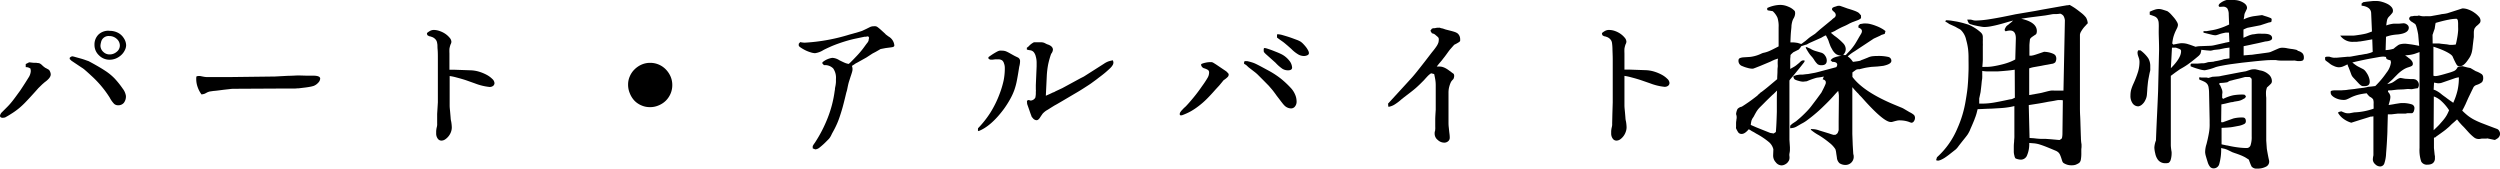
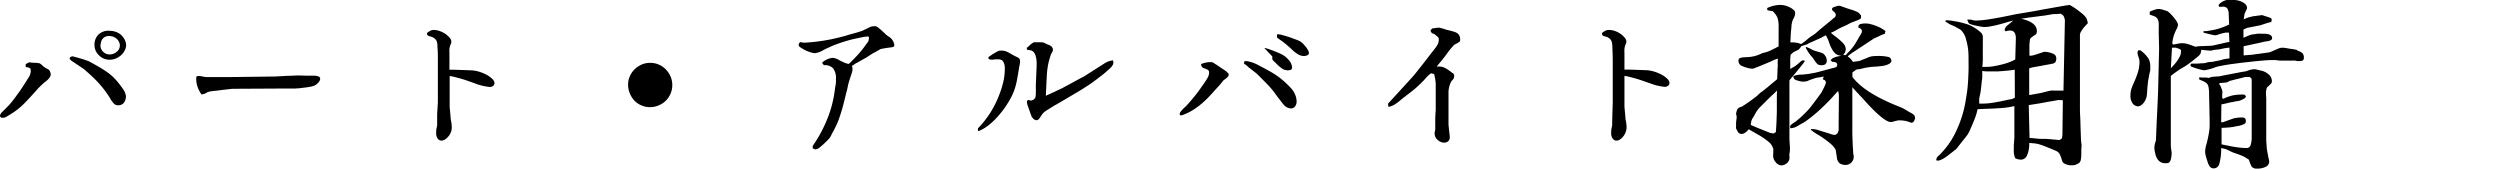
<svg xmlns="http://www.w3.org/2000/svg" viewBox="0 0 561.7 37.97">
  <g id="レイヤー_2" data-name="レイヤー 2">
    <g id="レイヤー_1-2" data-name="レイヤー 1">
      <path d="M10.82,15.58a.81.81,0,0,1,.4.46,1.61,1.61,0,0,1,.18.68c0,.53-.46,1.11-1.37,1.76l-.53.46-.41.4-.47.46L8,20.5c-.82.91-1.51,1.67-2.09,2.27a18.08,18.08,0,0,1-1.6,1.52,15.9,15.9,0,0,1-1.5,1.1c-.5.32-1,.64-1.67,1a3.25,3.25,0,0,1-.57.08C.18,26.44,0,26.28,0,26a1.51,1.51,0,0,1,.35-.7c.53-.53,1-1,1.3-1.3a13,13,0,0,0,.9-1c.27-.32.54-.68.84-1.08l1.14-1.56C5.44,19,6.06,18,6.4,17.45a3,3,0,0,0,.51-1.39c0-.06,0-.14,0-.24l-.07-.42a2.9,2.9,0,0,0-.55-.26,1.94,1.94,0,0,0-.51-.05v-.7l.44-.22A1.9,1.9,0,0,1,6.6,14c.44.06.78.09,1,.11l.53,0a1.16,1.16,0,0,1,.24.05l.16,0a1.45,1.45,0,0,1,.44.11,2.78,2.78,0,0,1,.44.33,4.2,4.2,0,0,0,.55.48c.19.15.28.21.28.18ZM15.66,13a1,1,0,0,1,.58-.35,4.72,4.72,0,0,1,.63.15l1.19.33c.43.12.82.24,1.19.38l.68.24c1.59.85,2.82,1.57,3.7,2.15a12.21,12.21,0,0,1,2.07,1.68,19.25,19.25,0,0,1,1.87,2.33,3.53,3.53,0,0,1,.72,1.63,2.36,2.36,0,0,1-.46,1.56,1.6,1.6,0,0,1-1.3.55,1.28,1.28,0,0,1-.88-.31,5.87,5.87,0,0,1-1-1.41A23.46,23.46,0,0,0,20.5,17c-.47-.44-.91-.84-1.32-1.19a5.47,5.47,0,0,0-.88-.66l-2.24-1.5-.4-.39Zm8.87-6.07a4.08,4.08,0,0,1,2.06.48A3.33,3.33,0,0,1,27.83,8.6a3,3,0,0,1,.51,1.56A2.62,2.62,0,0,1,28,11.37a3.51,3.51,0,0,1-.83,1.06,4.09,4.09,0,0,1-1.18.73,3.73,3.73,0,0,1-1.36.26,3.3,3.3,0,0,1-2.4-1,3.15,3.15,0,0,1-1-2.31,3.14,3.14,0,0,1,.88-2.33A3.21,3.21,0,0,1,24.53,6.91ZM22.7,9.5a3.65,3.65,0,0,0-.13.75,1.89,1.89,0,0,0,.62,1.39,2,2,0,0,0,1.45.59,2.4,2.4,0,0,0,1.58-.59,1.79,1.79,0,0,0,.71-1.39,2,2,0,0,0-.71-1.52,2.41,2.41,0,0,0-1.67-.63A1.72,1.72,0,0,0,22.7,9.5Z" />
      <path d="M44.62,17.07l.3,0,.8.16a5.09,5.09,0,0,0,.85.09c.49,0,1,0,1.57,0H51.3l10.48-.13,3-.16c.87,0,1.63-.07,2.29-.08L68.86,17l1.45,0c1.09,0,1.63.22,1.63.66a1.42,1.42,0,0,1-.44.92,2.7,2.7,0,0,1-1,.71,5.72,5.72,0,0,1-.79.2c-.38.07-.8.14-1.25.19l-1.32.16c-.43,0-.75.06-1,.06l-2.51,0-1.63,0-9.32.05c-.27,0-.61,0-1,.06l-1.43.16c-1.29.17-2,.26-2.24.26l-.88.13a2.72,2.72,0,0,0-.71.27,3.88,3.88,0,0,1-.52.26,4.49,4.49,0,0,1-.62.13,6.09,6.09,0,0,1-.86-1.62,5.38,5.38,0,0,1-.33-1.81v-.31a1.55,1.55,0,0,1,.09-.35Z" />
      <path d="M95.92,7.44a3.73,3.73,0,0,1,.81-.55,1.85,1.85,0,0,1,.82-.16A4.05,4.05,0,0,1,98.86,7a5.26,5.26,0,0,1,1.25.64,4.84,4.84,0,0,1,.93.86,1.46,1.46,0,0,1,.38.9,1.31,1.31,0,0,1-.18.57,5.21,5.21,0,0,0-.26,1,10,10,0,0,0,0,1v3.7h1.18l3.7.13a7.5,7.5,0,0,1,1.85.33,9.41,9.41,0,0,1,1.67.7,5.31,5.31,0,0,1,1.23.91,1.38,1.38,0,0,1,.49.92.8.8,0,0,1-.31.64,1.26,1.26,0,0,1-.79.24,12.58,12.58,0,0,1-3.26-.79l-2-.71c-.51-.17-1-.31-1.34-.41l-1.08-.29a12.07,12.07,0,0,0-1.29-.26v5.19c0,.44,0,.91,0,1.43s.07,1,.11,1.47.08.9.11,1.3a3.91,3.91,0,0,0,.13.86,9.34,9.34,0,0,1,.13,1.27,3,3,0,0,1-.19,1.06A3.45,3.45,0,0,1,100,31.33a1.52,1.52,0,0,1-.81.26,1,1,0,0,1-.85-.46A1.91,1.91,0,0,1,98,30c0-.08,0-.25,0-.5a5.31,5.31,0,0,1,.11-.82,3.17,3.17,0,0,0,.11-.57,2.83,2.83,0,0,0,0-.35l0-2.16L98.38,23V13.46c0-1,0-1.82-.06-2.39s0-1-.09-1.3a1.71,1.71,0,0,0-.18-.64,1.88,1.88,0,0,0-.33-.42,2.61,2.61,0,0,0-.44-.31,5.72,5.72,0,0,0-.61-.22.89.89,0,0,1-.4-.13L96,7.88Z" />
      <path d="M146.12,14.12a4.85,4.85,0,0,1,3.48,1.48,5.41,5.41,0,0,1,1.06,1.58,4.78,4.78,0,0,1,.39,1.92,4.85,4.85,0,0,1-.39,1.95,5.11,5.11,0,0,1-1.06,1.57A5,5,0,0,1,148,23.67a4.74,4.74,0,0,1-2,.4,4.61,4.61,0,0,1-1.91-.4,4.68,4.68,0,0,1-1.57-1.08,5.17,5.17,0,0,1-1-1.6,4.9,4.9,0,0,1-.4-2,4.49,4.49,0,0,1,.4-1.87,4.74,4.74,0,0,1,1.08-1.56,5.22,5.22,0,0,1,1.58-1.06A4.77,4.77,0,0,1,146.12,14.12Z" />
      <path d="M179.78,9.46a6,6,0,0,0,1,.13,41.6,41.6,0,0,0,10.07-1.82l.84-.23L193,7.16c.34-.1.58-.18.73-.24l.9-.42.86-.43a1.92,1.92,0,0,1,.83-.17,2.43,2.43,0,0,1,.42,0,1,1,0,0,1,.4.17c.16.11.37.28.64.51l1.1,1a1,1,0,0,0,.3.28l.44.33a2.55,2.55,0,0,1,1.32,2q0,.3-.39.39a4.92,4.92,0,0,1-.57.09l-1,.13-1.14.22-.53.31c-.41.24-.74.42-1,.55a4.26,4.26,0,0,0-.5.29l-1.15.75-2.11,1.18a2.69,2.69,0,0,0-.4.22l-.74.49a2.35,2.35,0,0,1,.13.57c0,.12,0,.23,0,.35a4.27,4.27,0,0,1-.11.49c-.06.2-.14.47-.25.79s-.24.75-.41,1.27-.28,1.12-.38,1.59a6.31,6.31,0,0,1-.24.92L189.86,22c-.21.85-.4,1.61-.59,2.28s-.39,1.3-.58,1.87-.39,1.11-.61,1.61-.46,1-.73,1.5-.41.73-.53,1a4,4,0,0,1-.33.6,2.36,2.36,0,0,1-.33.42l-.44.44a15.58,15.58,0,0,1-1.58,1.43,1.72,1.72,0,0,1-.92.41h-.05l-.57-.22,0-.52.22-.38a1.25,1.25,0,0,1,.18-.24,30.31,30.31,0,0,0,3-5.79,25.63,25.63,0,0,0,1.54-6,1.72,1.72,0,0,0,.06-.42c0-.19.06-.42.11-.68a7.47,7.47,0,0,0,.11-.86c0-.22,0-.45,0-.68a3.7,3.7,0,0,0-.62-2.4,2.6,2.6,0,0,0-2.07-.73l-.35-.35V14A4.42,4.42,0,0,1,187,13a3.15,3.15,0,0,1,1.58.53c.65.32,1.08.53,1.3.61a3.57,3.57,0,0,0,.82.22l.39-.35c.44-.44.91-.92,1.41-1.45A20,20,0,0,0,193.84,11c.4-.52.72-1,1-1.34s.36-.63.33-.75l.09-.4c0-.09-.08-.2-.22-.35l-.49.09a1.62,1.62,0,0,1-.3,0l-1.9.4c-.58.12-1.21.27-1.87.46s-1.32.4-2,.64-1.31.48-1.91.75-1.12.51-1.56.74a4.63,4.63,0,0,1-1.9.71,3.8,3.8,0,0,1-1-.2,7.33,7.33,0,0,1-1.23-.49,9.39,9.39,0,0,1-1-.59c-.28-.18-.42-.35-.42-.49V9.85Z" />
      <path d="M219.74,28.82a22,22,0,0,0,2.77-3.5,23.13,23.13,0,0,0,2.07-4.2,20.81,20.81,0,0,0,.92-3.06,13.93,13.93,0,0,0,.26-2.84,2.77,2.77,0,0,0-.19-1,1.32,1.32,0,0,0-.42-.66,1.54,1.54,0,0,0-1-.22,3.35,3.35,0,0,0-.62,0l-.55.07-.33,0a.77.77,0,0,1-.57-.27v-.3c.5-.36.9-.63,1.21-.82s.56-.33.77-.44a2.23,2.23,0,0,1,.53-.2,3.67,3.67,0,0,1,.52,0,2.67,2.67,0,0,1,.91.15,9.57,9.57,0,0,1,1,.51c.41.23.75.42,1,.55l.6.29a.9.9,0,0,1,.57.79A4.84,4.84,0,0,1,229,15c-.18,1.17-.35,2.18-.51,3a14.91,14.91,0,0,1-.61,2.29,13.69,13.69,0,0,1-.93,2,22.2,22.2,0,0,1-1.38,2.17c-1.91,2.58-3.82,4.26-5.72,5l-.13-.13ZM231,22.48h.18l.35.11a.16.16,0,0,0,.09,0,1.29,1.29,0,0,0,1-.66,5.31,5.31,0,0,0,.11-.82c0-.25,0-.42,0-.5a1.55,1.55,0,0,0,0-.49c0-.26,0-.6,0-1l.18-4.22c0-.3,0-.52,0-.66V14a5,5,0,0,0-.19-1.3,2.39,2.39,0,0,0-.47-1,1.33,1.33,0,0,0-.74-.4,3.73,3.73,0,0,1-.8-.17v-.4a4.09,4.09,0,0,0,.4-.31,4,4,0,0,1,1.19-.92h1.49a2,2,0,0,1,.64.07c.13,0,.4.17.82.37.88.26,1.32.68,1.32,1.23a1.69,1.69,0,0,1-.4.93,18.58,18.58,0,0,0-.68,2.42,19.19,19.19,0,0,0-.29,2.37l-.22,4.62.88-.39.57-.27a1,1,0,0,1,.36-.13l.39-.22,1.5-.7,4.05-2.2.79-.4,4.49-2.86a4.47,4.47,0,0,1,1.1-.57,8.25,8.25,0,0,1,.92-.22,1.56,1.56,0,0,1,.13.48,1.15,1.15,0,0,1-.13.53,3,3,0,0,1-.48.64c-.24.25-.58.55-1,.92s-1,.83-1.76,1.39c-.46.38-1,.75-1.47,1.1s-1.09.73-1.72,1.14-1.36.86-2.2,1.34l-2.88,1.7-1.1.64c-.29.16-.55.3-.77.44l-.66.41c-.22.15-.5.33-.86.53a4.43,4.43,0,0,0-.92.79,2,2,0,0,1-.18.27c-.08.12-.2.29-.35.53-.26.41-.53.61-.79.61a1.13,1.13,0,0,1-.84-.48,2.6,2.6,0,0,1-.19-.22,1.1,1.1,0,0,1-.14-.27c0-.11-.1-.27-.17-.48s-.17-.48-.29-.84l-.48-1.36-.05-.7Z" />
-       <path d="M265.32,25.92c-.18,0-.26-.11-.26-.31a1,1,0,0,1,.13-.4l.22-.31a4.4,4.4,0,0,0,.33-.35,8,8,0,0,1,.64-.61c.46-.47,1.05-1.14,1.76-2s1.35-1.72,1.93-2.57a21.22,21.22,0,0,0,1.28-1.94,2.36,2.36,0,0,0,.31-1.1.69.69,0,0,0-.25-.61,3.55,3.55,0,0,0-.94-.4,1,1,0,0,1-.62-.83l.13-.14a4.9,4.9,0,0,1,.95-.28,4.45,4.45,0,0,1,.94-.11l.37,0a1.26,1.26,0,0,1,.46.2c.2.12.48.29.83.53l1.48,1,.52.35c.26.26.42.43.46.48a.48.48,0,0,1,.07.27.77.77,0,0,1-.22.5,5.39,5.39,0,0,1-.92.73q-.53.66-.69.84a6.89,6.89,0,0,1-.55.63l-.59.64c-.69.79-1.34,1.49-1.94,2.09a17.42,17.42,0,0,1-1.78,1.56A15.46,15.46,0,0,1,267.56,25a13.82,13.82,0,0,1-2,.9Zm14.21-11.58a.91.91,0,0,1,0-.3.27.27,0,0,1,.31-.31l.35,0q.62.13,1.05.27a5.77,5.77,0,0,1,.95.37c.34.16.74.37,1.21.62l1.85,1a19.06,19.06,0,0,1,2.57,1.71,20.73,20.73,0,0,1,2.14,2,5,5,0,0,1,1,1.49,4,4,0,0,1,.36,1.59,1.73,1.73,0,0,1-.36,1.14,1.12,1.12,0,0,1-.92.44,2.19,2.19,0,0,1-1.54-.75l-.22-.24-.24-.31c-.11-.13-.25-.32-.44-.57s-.45-.59-.77-1c-.18-.27-.42-.59-.73-1s-.66-.78-1-1.19l-1.26-1.28-1.27-1.27a9.41,9.41,0,0,0-.73-.62l-1.3-1-.57-.53Zm4.53-3.56a3.07,3.07,0,0,1,.69.15c.33.11.7.23,1.1.38l1.16.46q.57.24.93.42a5.29,5.29,0,0,1,1.69,1.38,2.7,2.7,0,0,1,.68,1.61c0,.41-.31.62-.92.62a2.36,2.36,0,0,1-1.28-.36,9,9,0,0,1-1.54-1.36l-1.93-1.72a4.64,4.64,0,0,1-.6-.59.57.57,0,0,1-.11-.33l0-.48Zm2.86-2.95L287,7.7a.26.26,0,0,1,.18,0,4.72,4.72,0,0,1,1,.19c.48.14,1,.29,1.54.47s1,.36,1.52.55a5.44,5.44,0,0,1,1,.46,4,4,0,0,1,.64.57c.22.23.42.47.6.7a5.48,5.48,0,0,1,.44.71,1.42,1.42,0,0,1,.17.57.52.52,0,0,1-.33.48,1.77,1.77,0,0,1-.86.18,2.58,2.58,0,0,1-1.21-.35A7.68,7.68,0,0,1,290.14,11l-.8-.71-.7-.59c-.23-.19-.49-.38-.77-.57s-.59-.42-.95-.69Z" />
+       <path d="M265.32,25.92c-.18,0-.26-.11-.26-.31a1,1,0,0,1,.13-.4l.22-.31a4.4,4.4,0,0,0,.33-.35,8,8,0,0,1,.64-.61c.46-.47,1.05-1.14,1.76-2s1.35-1.72,1.93-2.57a21.22,21.22,0,0,0,1.28-1.94,2.36,2.36,0,0,0,.31-1.1.69.69,0,0,0-.25-.61,3.55,3.55,0,0,0-.94-.4,1,1,0,0,1-.62-.83l.13-.14a4.9,4.9,0,0,1,.95-.28,4.45,4.45,0,0,1,.94-.11l.37,0a1.26,1.26,0,0,1,.46.2c.2.12.48.29.83.53l1.48,1,.52.35c.26.26.42.43.46.48a.48.48,0,0,1,.07.27.77.77,0,0,1-.22.5,5.39,5.39,0,0,1-.92.73q-.53.66-.69.84a6.89,6.89,0,0,1-.55.63l-.59.64c-.69.79-1.34,1.49-1.94,2.09a17.42,17.42,0,0,1-1.78,1.56A15.46,15.46,0,0,1,267.56,25a13.82,13.82,0,0,1-2,.9Zm14.21-11.58a.91.91,0,0,1,0-.3.27.27,0,0,1,.31-.31l.35,0q.62.13,1.05.27a5.77,5.77,0,0,1,.95.37c.34.16.74.37,1.21.62l1.85,1a19.06,19.06,0,0,1,2.57,1.71,20.73,20.73,0,0,1,2.14,2,5,5,0,0,1,1,1.49,4,4,0,0,1,.36,1.59,1.73,1.73,0,0,1-.36,1.14,1.12,1.12,0,0,1-.92.44,2.19,2.19,0,0,1-1.54-.75l-.22-.24-.24-.31c-.11-.13-.25-.32-.44-.57s-.45-.59-.77-1c-.18-.27-.42-.59-.73-1s-.66-.78-1-1.19l-1.26-1.28-1.27-1.27a9.41,9.41,0,0,0-.73-.62l-1.3-1-.57-.53Zm4.53-3.56a3.07,3.07,0,0,1,.69.15c.33.11.7.23,1.1.38l1.16.46q.57.24.93.42a5.29,5.29,0,0,1,1.69,1.38,2.7,2.7,0,0,1,.68,1.61c0,.41-.31.62-.92.62a2.36,2.36,0,0,1-1.28-.36,9,9,0,0,1-1.54-1.36a4.64,4.64,0,0,1-.6-.59.57.57,0,0,1-.11-.33l0-.48Zm2.86-2.95L287,7.7a.26.26,0,0,1,.18,0,4.72,4.72,0,0,1,1,.19c.48.14,1,.29,1.54.47s1,.36,1.52.55a5.44,5.44,0,0,1,1,.46,4,4,0,0,1,.64.57c.22.23.42.47.6.7a5.48,5.48,0,0,1,.44.71,1.42,1.42,0,0,1,.17.57.52.52,0,0,1-.33.48,1.77,1.77,0,0,1-.86.18,2.58,2.58,0,0,1-1.21-.35A7.68,7.68,0,0,1,290.14,11l-.8-.71-.7-.59c-.23-.19-.49-.38-.77-.57s-.59-.42-.95-.69Z" />
      <path d="M311.87,23.28l2.47-2.69,1.73-1.89,1.24-1.36c.33-.38.64-.75.92-1.1l.86-1.08,1.05-1.34,1.63-2.12a14.34,14.34,0,0,0,1-1.32,3.43,3.43,0,0,0,.42-.85,3.1,3.1,0,0,0,.08-.69.7.7,0,0,0-.26-.57l-.62-.53a1.68,1.68,0,0,0-.66-.26l-.35-.57.31-.44a1,1,0,0,1,.4-.13l.22,0,.57-.11.22,0h.15a.79.79,0,0,1,.22,0l.46.14c.21,0,.5.14.88.26l1.37.35c.32.09.56.16.72.22a2.17,2.17,0,0,1,.36.16l.24.15a1.76,1.76,0,0,1,.42.57,1.81,1.81,0,0,1,.15.71,3.16,3.16,0,0,1,0,.35.41.41,0,0,1-.16.24,2.88,2.88,0,0,1-.39.26c-.18.11-.44.25-.79.42l-.49.55-.35.4c-.12.13-.25.3-.4.5s-.35.49-.61.84-.28.38-.4.53-.25.31-.39.5-.33.41-.53.64-.46.55-.75.93h.53a3.24,3.24,0,0,1,.64.06,4.56,4.56,0,0,1,.66.24,5.85,5.85,0,0,1,.83.51l1.17.86a4,4,0,0,1,.09.39,1.79,1.79,0,0,1-.18.75,5.15,5.15,0,0,0-.44.49,3,3,0,0,0-.26.52,6.54,6.54,0,0,0-.33,1.15,5.62,5.62,0,0,0-.07,1l0,5.28q0,.88,0,1.5a8.38,8.38,0,0,0,.06.92c.06.59.11,1.07.16,1.45s.06.68.06.88a1,1,0,0,1-.37.79,1.3,1.3,0,0,1-.86.31,2.14,2.14,0,0,1-1.47-.61,1.77,1.77,0,0,1-.69-1.32,1.49,1.49,0,0,1,0-.25c0-.1,0-.22.06-.37s.05-.35.07-.51,0-.41,0-.74,0-.79,0-1.35.05-1.3.11-2.24V21.47c0-.38,0-.72,0-1s0-.54,0-.75v-.57a7.66,7.66,0,0,0-.09-1.19c-.06-.38-.15-.82-.26-1.32l-.66-.17a1.48,1.48,0,0,0-.29.17l-.26.22a4.93,4.93,0,0,0-.4.4c-.16.17-.39.42-.68.75l-.92.92c-.27.26-.57.54-.91.84s-.74.62-1.23,1-1.12.85-1.91,1.47a11.46,11.46,0,0,1-1.72,1.3A3.72,3.72,0,0,1,312,24l-.08-.09Z" />
      <path d="M359.92,7.44a3.73,3.73,0,0,1,.81-.55,1.85,1.85,0,0,1,.82-.16,4.05,4.05,0,0,1,1.31.24,5.26,5.26,0,0,1,1.25.64,4.84,4.84,0,0,1,.93.86,1.46,1.46,0,0,1,.38.9,1.31,1.31,0,0,1-.18.57,5.21,5.21,0,0,0-.26,1,10,10,0,0,0,0,1v3.7h1.18l3.7.13a7.5,7.5,0,0,1,1.85.33,9.41,9.41,0,0,1,1.67.7,5.31,5.31,0,0,1,1.23.91,1.38,1.38,0,0,1,.49.92.8.8,0,0,1-.31.64,1.26,1.26,0,0,1-.79.24,12.58,12.58,0,0,1-3.26-.79l-2.05-.71c-.51-.17-1-.31-1.34-.41l-1.08-.29a12.07,12.07,0,0,0-1.29-.26v5.19c0,.44,0,.91,0,1.43s.07,1,.11,1.47.08.9.11,1.3a3.91,3.91,0,0,0,.13.86,9.34,9.34,0,0,1,.13,1.27,3,3,0,0,1-.19,1.06A3.45,3.45,0,0,1,364,31.33a1.52,1.52,0,0,1-.81.26,1,1,0,0,1-.85-.46A1.91,1.91,0,0,1,362,30c0-.08,0-.25,0-.5a5.31,5.31,0,0,1,.11-.82,3.17,3.17,0,0,0,.11-.57,2.83,2.83,0,0,0,0-.35l.05-2.16.08-2.59V13.46c0-1-.05-1.82-.06-2.39s-.05-1-.09-1.3a1.71,1.71,0,0,0-.18-.64,1.88,1.88,0,0,0-.33-.42,2.61,2.61,0,0,0-.44-.31,5.72,5.72,0,0,0-.61-.22.89.89,0,0,1-.4-.13L360,7.88Z" />
      <path d="M404.71,10.38a4.14,4.14,0,0,1-.57.75l-1.23.62-.24.22a3.59,3.59,0,0,0-.38.39c0,.36-.05.65-.06.88s0,.46,0,.66,0,.43,0,.66,0,.55,0,.93l.9-.51a4.71,4.71,0,0,0,.68-.5,6.8,6.8,0,0,0,.6-.51,2,2,0,0,1,.35-.29,1,1,0,0,1,.31-.11l.37,0v.27c0,.06-.83,1.11-2.51,3.16l-.61.71a2.34,2.34,0,0,0-.27.39c0,.38,0,.67,0,.86v10.8l0,1.63c.06.94.1,1.5.11,1.67s0,.3,0,.36v.22c0,.08,0,.35-.09.79s0,.67,0,.88,0,.37-.05.48a.62.62,0,0,1-.09.29l-.15.24a1.82,1.82,0,0,1-.66.59,1.76,1.76,0,0,1-.84.25,1.68,1.68,0,0,1-1.29-.69,2.17,2.17,0,0,1-.6-1.47v-.13l.05-1.32a3.06,3.06,0,0,0-1-1.63A16.61,16.61,0,0,0,394.55,30a7.9,7.9,0,0,0-.79-.46,1.89,1.89,0,0,1-.4-.25,1,1,0,0,1-.2-.11l-.24-.15c-.59.7-1.12,1.06-1.58,1.06a.9.9,0,0,1-.88-.49,6.16,6.16,0,0,1-.4-.75,1.08,1.08,0,0,1,0-.35c0-.14,0-.39,0-.75a3.09,3.09,0,0,1,.06-.66c0-.23.06-.42.07-.57s0-.25,0-.31a2.08,2.08,0,0,0-.13-.57,3.2,3.2,0,0,1,.33-1.16,1.74,1.74,0,0,1,.95-.51c.52-.32,1-.65,1.51-1s1.14-.82,2-1.49a3.49,3.49,0,0,1,.57-.53.41.41,0,0,1,.16-.16l.28-.19c.36-.27.82-.63,1.39-1.1l2.05-1.72c0-.62.05-1.13.06-1.54s0-.78.05-1.1,0-.63,0-.92,0-.65.07-1.06l-.73.24-.46.2-.53.26-2.22.93-1.17.46-.5.18-.25,0a4.21,4.21,0,0,1-1-.18,7.18,7.18,0,0,1-1.14-.39,1.24,1.24,0,0,1-.82-1.57.61.61,0,0,1,.33-.26,2.61,2.61,0,0,1,.77-.15l1.43-.09a7.92,7.92,0,0,0,2.64-.79,2.9,2.9,0,0,1,.62-.18,6.49,6.49,0,0,0,1.17-.4c.39-.17,1.06-.51,2-1V8.1c0-.44,0-.83,0-1.17V6.16A6.37,6.37,0,0,0,399.37,4a4.34,4.34,0,0,0-1.08-1.49l-1.1-.18-.13-.13V1.8a7.39,7.39,0,0,1,2.9-.7,4.62,4.62,0,0,1,1.83.4,3.8,3.8,0,0,1,1.47,1l.07.35c0,.09,0,.16,0,.22a2.35,2.35,0,0,1-.31,1,2.88,2.88,0,0,0-.31.68,5.83,5.83,0,0,0-.2,1c0,.41-.08.92-.13,1.54s-.08,1.36-.11,2.24h.53a3.94,3.94,0,0,1,.77.07c.25,0,.62.14,1.12.28a1.46,1.46,0,0,0,.33-.22l.29-.22.31-.22.59-.5c.19-.16.39-.32.59-.46l1-.66,1.14-1,2.68-2.2a.5.5,0,0,1,.18-.17,1.08,1.08,0,0,1,.2-.16,1,1,0,0,0,.2-.15.78.78,0,0,0,.26-.53.93.93,0,0,0-.31-.66,4.14,4.14,0,0,1-.46-.44.34.34,0,0,1-.07-.17.48.48,0,0,1,.14-.38,1.79,1.79,0,0,1,.57-.24c.35-.12.56-.18.64-.2l.24,0h.11a.9.9,0,0,1,.26.07l.55.19,1,.36c.59.17,1.05.32,1.37.44a5.73,5.73,0,0,1,.79.33,1.44,1.44,0,0,1,.46.33l.38.44,0,.26a1,1,0,0,1,0,.31.55.55,0,0,1-.25.26,2.69,2.69,0,0,1-.61.29L416.15,5l-.57.26a11.75,11.75,0,0,1-1.28.64c-.44.19-.88.4-1.32.64l-.48.26a1.65,1.65,0,0,1-.42.24l-.72.33.48.4.31.26a13.27,13.27,0,0,1,2,1.72A1.94,1.94,0,0,1,414.7,11a1.83,1.83,0,0,1-.11.64,3,3,0,0,1-.46.73h.57l1-1.06a10.19,10.19,0,0,0,.7-.86,9,9,0,0,0,.57-.85c.18-.3.39-.65.62-1.06s.53-.88.62-1.06a1.15,1.15,0,0,0,.13-.48c0-.35-.27-.62-.79-.79V5.76l.35-.35.81-.13a3.86,3.86,0,0,1,.6,0,4.33,4.33,0,0,1,1,.15,9.24,9.24,0,0,1,1.23.4,8.13,8.13,0,0,1,1.19.55,5,5,0,0,1,.9.61l-.17.62-.8.26a1.72,1.72,0,0,1-.39.22L421,8.67,419.14,9.9l-1.23.81-1.23.82a9.4,9.4,0,0,0-1.54,1.14,5.44,5.44,0,0,1,.66.55c.12.13.29.36.53.68l.94-.13a6.38,6.38,0,0,0,.69-.13,2.61,2.61,0,0,1,.55-.24l1.16-.46a3.3,3.3,0,0,1,.93-.29,8.75,8.75,0,0,1,1.18-.07,9.6,9.6,0,0,1,2.51.22.87.87,0,0,1,.66.88c0,.42-.45.75-1.36,1l-.44.11-.49.06-.81.09-1.43.09-.9.13c-.37.06-.77.15-1.21.26l-.57.14a1.8,1.8,0,0,0-.29,0,1.45,1.45,0,0,0-.42.11l-.66.48-.17.13v1q2.55,3.43,9.76,6.38l1.06.44a4.64,4.64,0,0,1,.75.35l1.27.75a4.25,4.25,0,0,1,1,.64,1,1,0,0,1,.22.68,1.26,1.26,0,0,1-.24.71.68.68,0,0,1-.55.35,2.51,2.51,0,0,1-.53-.18,6.15,6.15,0,0,0-1.89-.35,4.23,4.23,0,0,0-.48,0q-.27,0-1.5.36l-.26,0q-1.63,0-6.52-5.54l-.57-.58-.17-.22-.25-.24-.41-.44c-.18-.19-.42-.46-.71-.81l0,9.46v.61l0,.44.09,2.47c.06,1,.1,1.71.13,2.07a1.43,1.43,0,0,1,.09.46v.28a1.83,1.83,0,0,1-1.67,1.68,2.42,2.42,0,0,1-1.52-.38,1.91,1.91,0,0,1-.59-1.3c-.06-.38-.11-.68-.14-.9s-.05-.39-.08-.53-.06-.22-.07-.28a.67.67,0,0,0-.07-.18A5.83,5.83,0,0,0,411,32.05a20.08,20.08,0,0,0-2.38-1.69,10.74,10.74,0,0,1-1-.62q-.3-.21-.75-.57V29a6.86,6.86,0,0,1,.88.05,4.59,4.59,0,0,1,1,.26L411,30a9.14,9.14,0,0,0,.92.29.2.2,0,0,0,.14,0l.15,0a.34.34,0,0,0,.15,0,1.37,1.37,0,0,0,.51-.39,3.18,3.18,0,0,0,.24-.66v-2l.05-5q0-.18,0-.66T413,20.42l-.57.61c-.59.68-1.24,1.39-2,2.14s-1.45,1.43-2.18,2.06-1.42,1.19-2.05,1.65a8.12,8.12,0,0,1-1.47.93l-1.14.66a2.77,2.77,0,0,1-.62.24,6.23,6.23,0,0,1-.75.11v-.57a4.36,4.36,0,0,1,.53-.49l.79-.52c.53-.44,1-.84,1.37-1.19s.74-.71,1.07-1.06a12.79,12.79,0,0,0,1-1.16l1.15-1.52,1.1-1.5c.26-.5.46-.89.59-1.16s.23-.49.29-.64.09-.25.11-.31a1.27,1.27,0,0,0,0-.22c0-.32-.23-.54-.7-.66l.26-.62c-.59.12-1,.19-1.28.22a3.29,3.29,0,0,0-.66.14,17.28,17.28,0,0,0-1.89.7l-.83.09a3.86,3.86,0,0,1-1-.18,4,4,0,0,1-.86-.31.9.9,0,0,1-.31-.74,5.63,5.63,0,0,1,.79-.27c.15,0,.38-.06.71-.09.11,0,.31,0,.59,0l.9-.11c.32,0,.65-.09,1-.15l.79-.14c.27-.05.8-.19,1.61-.41l3.23-.86a1,1,0,0,0,.22-.53c0-.44-.36-.66-1.1-.66l-.39-.35a1.75,1.75,0,0,1,.85-.64,6.56,6.56,0,0,1,1.65-.37,2.94,2.94,0,0,1-1.27-.38,3.3,3.3,0,0,1-.93-1.16,6.59,6.59,0,0,1-.33-.62c-.07-.18-.18-.47-.33-.88a4.19,4.19,0,0,0-.24-.66c-.07-.15-.23-.45-.46-.92a.44.44,0,0,1-.2.11c-.07,0-.11,0-.11.06l-.22.09-.53.31-2.68,1.19-.62.35a.34.34,0,0,0-.13,0,.66.66,0,0,1-.26.09ZM399,29.66c.06-.71.1-1.37.13-2s.06-1.47.09-2.53c0-.88,0-1.71,0-2.5s0-1.56.05-2.29l-.62.61a3.2,3.2,0,0,1-.4.36c-.79.76-1.4,1.35-1.82,1.78s-.76.76-1,1a6.81,6.81,0,0,0-.49.55c-.08.12-.19.26-.3.44-.24.41-.42.73-.55,1a3.22,3.22,0,0,1-.29.44,3.82,3.82,0,0,0-.29.61,8.87,8.87,0,0,0-.15.93c.23.12.5.23.79.35l.4.18,1.47.59,1.48.59.22.09.79.13Zm6.91-19.1c.23.12.44.21.63.29a1.43,1.43,0,0,1,.38.19,5.05,5.05,0,0,0,.92.4l1.37.4a1.5,1.5,0,0,1,.85.66,1.86,1.86,0,0,1,.38,1.1c0,.7-.38,1.05-1.15,1.05a1.45,1.45,0,0,1-.9-.22,4.8,4.8,0,0,1-.86-1.1s-.08-.11-.17-.24a3.88,3.88,0,0,0-.35-.42,7,7,0,0,1-.75-1,10.51,10.51,0,0,1-.57-1Z" />
      <path d="M435.2,35.33a18.1,18.1,0,0,0,4.58-6.47,24.92,24.92,0,0,0,1.89-6.38c.12-.67.22-1.35.31-2s.15-1.39.2-2.13.08-1.57.11-2.45,0-1.86,0-2.94a16.76,16.76,0,0,0-.11-2,14.43,14.43,0,0,0-.42-2,4.29,4.29,0,0,0-1.27-2.29.58.58,0,0,1-.18-.11,2.3,2.3,0,0,0-.33-.17L439.3,6l-1.37-.62a3.3,3.3,0,0,0-.37-.26l-.51-.31.18-.26a10,10,0,0,1,1.12.08l1.32.22c.45.09.9.2,1.34.31l1.19.35a8,8,0,0,1,1.37.69,8.9,8.9,0,0,1,1.37,1,1.69,1.69,0,0,1,.45.55,1.58,1.58,0,0,1,.11.63v.36a3.56,3.56,0,0,1,0,.52v.47a5,5,0,0,1,0,.63c0,.3,0,.53,0,.69v.59q0,.88,0,1.65c0,.51-.05,1.09-.11,1.74a3.79,3.79,0,0,0,.53,0h.4a9.82,9.82,0,0,0,1.6-.15c.61-.1,1.21-.23,1.81-.38a14.23,14.23,0,0,0,1.71-.52,10.41,10.41,0,0,0,1.35-.62l.13-4.66V8.62c0-1.17-.43-1.76-1.28-1.76a3.13,3.13,0,0,0-1,.18l-.22-.22V6.56c.15-.3.25-.49.31-.58a2.09,2.09,0,0,1,.44-.39,1.42,1.42,0,0,0,.22-.18,5.33,5.33,0,0,1,.44-.35l.48-.44c-.56.14-1.05.28-1.49.41l-.93.27c-.82.23-1.59.42-2.31.56a9.42,9.42,0,0,1-1.69.21A4.24,4.24,0,0,1,445.2,6l-.85-.15-.87-.19-.67-.2a.79.79,0,0,1-.5-.32A2.85,2.85,0,0,1,442,4.4h.68a2.57,2.57,0,0,1,.46.09,2.59,2.59,0,0,0,.78.13,23.22,23.22,0,0,0,3.26-.33q2.13-.33,5.65-1.08l4.44-.75,1.59-.3,4.53-.8,1-.17.22,0L465,1.1c.38.21.75.43,1.1.66s.88.63,1.59,1.19a5.86,5.86,0,0,1,1,1,3.22,3.22,0,0,1,.39,1.28c-.14.14-.28.28-.39.41s-.21.23-.27.29A6.2,6.2,0,0,0,467.63,7a1.88,1.88,0,0,0-.31.79v16.1c0,.59,0,1.32.05,2.18s.06,1.72.09,2.57.05,1.62.08,2.29a11.49,11.49,0,0,0,.09,1.23,2,2,0,0,1,.05.33V33a3.55,3.55,0,0,1-.05.48l0,.84a8.21,8.21,0,0,1-.11,1.58,1.27,1.27,0,0,1-.38.71,4.3,4.3,0,0,1-.83.42,3,3,0,0,1-.84.11,3.16,3.16,0,0,1-1.85-.53.76.76,0,0,1-.22-.29c-.06-.13-.14-.39-.26-.77a8.44,8.44,0,0,0-.31-.81,1.67,1.67,0,0,0-.37-.51,2.19,2.19,0,0,0-.6-.37l-1-.42c-.7-.29-1.27-.52-1.71-.68s-.83-.29-1.15-.38a6.67,6.67,0,0,0-.94-.17l-1.13-.09a6.43,6.43,0,0,1-.48,2.75,1.5,1.5,0,0,1-1.36,1,2.9,2.9,0,0,1-.75-.11,1.88,1.88,0,0,1-.53-.2,1.8,1.8,0,0,1-.22-.61,3.55,3.55,0,0,1-.13-.8v-.35c0-.14,0-.36,0-.66s0-.72.07-1.27c0-.39.05-.71.06-1s0-.52,0-.77,0-.51,0-.77,0-.57,0-.93l0-4.57a13.53,13.53,0,0,1-1.41.28q-.75.12-1.71.18l-2.2.13c-.82,0-1.8.08-2.94.11-.08.35-.16.63-.21.84s-.11.38-.16.53a4.59,4.59,0,0,1-.15.44q-.09.21-.21.57c-.29.7-.52,1.25-.7,1.65s-.29.67-.34.81c-.18.35-.32.61-.42.77s-.34.48-.72.95c-.68.85-1.16,1.46-1.43,1.82a4.23,4.23,0,0,1-.55.64l-1.46,1.15c-.41.32-.77.57-1.07.77a7.68,7.68,0,0,1-.82.44,2.55,2.55,0,0,1-.66.19L435,36Zm17.47-19.67c-.59.09-1.11.16-1.56.2l-1.23.11-1,.07-1,0-1.19,0c-.35,0-.79,0-1.32-.11v1a2.37,2.37,0,0,1,0,.35c0,.15,0,.38-.06.68s-.08.73-.14,1.26L445,20.68l-.31,1.45,0,1.15h.75a16.46,16.46,0,0,0,2.47-.22c.9-.15,2.09-.39,3.56-.71l.57-.09.66-.3ZM463.94,4.58a2.51,2.51,0,0,0-.31-1,1.43,1.43,0,0,0-.75-.51,7,7,0,0,1-.84.09h-.57a4.32,4.32,0,0,0-.66.09l-1.27.22-3.06.39c-.9.12-1.68.24-2.36.35Q457.65,5,457.64,7a1.69,1.69,0,0,1-.08.5.56.56,0,0,1-.31.33l-.75.51a3.42,3.42,0,0,0-.4.42c-.08.7-.13,1.2-.13,1.49l0,2.25h.26a.88.88,0,0,0,.24,0l.4-.08c.19-.05.46-.13.81-.25l1.54-.52a.62.62,0,0,1,.27,0,5.24,5.24,0,0,1,1.84.44,1.29,1.29,0,0,1,.47.35A1.31,1.31,0,0,1,462,13a1.62,1.62,0,0,1-.22,1,1.37,1.37,0,0,1-.84.35l-.44.09-.48.09-.49.08-.48.09-.44.09-1.76.31a7.76,7.76,0,0,0-.93.26v6l1.87-.33c.58-.1,1-.18,1.17-.24l1.14-.29c.3-.07.55-.12.77-.15a4.85,4.85,0,0,1,.64,0h2.11Zm-7,26.48.44.05a14.3,14.3,0,0,0,2.2.09l1.15.08,2,.18c.32-.18.51-.32.55-.44a4.59,4.59,0,0,0,.11-1l.09-7.48a2,2,0,0,0-.33-.05h-.55l-.24,0-.46.08c-.21.05-.49.1-.84.16l-.84.13c-.73.15-1.46.28-2.17.4l-2.23.35L456,31Z" />
      <path d="M480.92,11.31a7.59,7.59,0,0,1,1.74,1.76,3.43,3.43,0,0,1,.46,1.85v.39a3.66,3.66,0,0,1,0,.42c0,.16-.08.38-.14.66s-.13.65-.22,1.12-.15.87-.19,1.28-.09.81-.11,1.19-.06.91-.09,1.25a3.25,3.25,0,0,1-.18.86,5,5,0,0,1-.31.66,2.56,2.56,0,0,1-.48.61,1.74,1.74,0,0,1-.92.53,1.54,1.54,0,0,1-1.32-.66,2.85,2.85,0,0,1-.49-1.76,5.68,5.68,0,0,1,.13-1.21,9.59,9.59,0,0,1,.53-1.43,21.93,21.93,0,0,0,1.06-2.75,8,8,0,0,0,.31-2.13,2.51,2.51,0,0,0-.05-.55c0-.13-.13-.46-.31-1a3,3,0,0,1-.08-.57,1,1,0,0,1,.17-.53ZM483,2.64a8.88,8.88,0,0,1,1.19-.48,2.84,2.84,0,0,1,.84-.14,2.89,2.89,0,0,1,.74.11c.27.08.66.2,1.19.38a4.57,4.57,0,0,1,.82.7c.27.3.53.59.77.88a6.25,6.25,0,0,1,.57.84,1.51,1.51,0,0,1,.22.61,1.16,1.16,0,0,1-.07.42c0,.13-.21.51-.5,1.12a9.51,9.51,0,0,0-.47,1.3,10.74,10.74,0,0,0-.24,1.39l.27.26a2.51,2.51,0,0,1,.46-.11,1.09,1.09,0,0,0,.28-.06c.33-.06.61-.11.86-.14s.46,0,.64,0a4.3,4.3,0,0,1,1.1.22c.5.15,1,.34,1.63.57a5.65,5.65,0,0,1,.83-.13l2.38-.09a4.87,4.87,0,0,0,1-.13l2.33-.53a2.77,2.77,0,0,1,.4-.09l.66-.13-.09-2.07a3.8,3.8,0,0,0-.83,0l-.6.13a7.84,7.84,0,0,0-1,.31l-.46.13a1.76,1.76,0,0,1-.38,0,4.94,4.94,0,0,1-.75-.15l-1.71-.42V7l.66,0,1.41-.24a10.14,10.14,0,0,0,1.21-.29c.39-.11.78-.25,1.16-.39s.82-.34,1.32-.57l-.09-2.29a2.49,2.49,0,0,0-.33-1.34,1.22,1.22,0,0,0-1-.38l-.75.05-.17-.18c-.06-.23.08-.48.44-.73A3.79,3.79,0,0,1,500.28,0h1.06l.48,0a4.18,4.18,0,0,1,2.11.53q.93.52.93,1.23a.74.74,0,0,1-.07.31l-.42.88a2.28,2.28,0,0,0-.13.53c0,.2-.07.49-.13.88a7.65,7.65,0,0,1,2.46-.75l1.67-.22.66.22a10.65,10.65,0,0,1,1.3.46.35.35,0,0,1,.2.33,2.39,2.39,0,0,1-.09.53,3.34,3.34,0,0,1-.57.13l-1.89.62-2.91.57a9.58,9.58,0,0,0-.88.39V8.49L505.19,8a5.29,5.29,0,0,1,1-.29c.32,0,.67-.1,1.05-.13s.84,0,1.37,0c1.26,0,1.89.32,1.89,1,0,.41-.52.66-1.54.74l-1.54.36-1.15.24-1,.22-1.17.24,0,2.07,1.5-.13c.38,0,.71-.07,1-.11s.58-.08.86-.11l1-.14c.44-.05.81-.11,1.1-.15a2.64,2.64,0,0,0,.62-.15l1.84-.8a2.16,2.16,0,0,1,.84-.13,4.94,4.94,0,0,1,1.1.13c.53.09.84.14.92.14a9.43,9.43,0,0,1,1.15.22l.31.22a2.14,2.14,0,0,1,1,.55,1.39,1.39,0,0,1,.29.94.77.77,0,0,1-.22.64,1.64,1.64,0,0,1-.84.15,1.73,1.73,0,0,1-.35,0l-.62-.11a.76.76,0,0,0-.31,0H513.7l-.62,0-.5,0c-.31,0-.71,0-1.21-.11h-1.06q-.66,0-1.71.09c-.71.06-1.48.13-2.31.22l-2.58.28-2.51.33c-.79.12-1.49.24-2.09.36a11.8,11.8,0,0,0-1.29.3,12.15,12.15,0,0,1-2.47.71,5.89,5.89,0,0,1-1.38-.28,13.31,13.31,0,0,1-1.79-.62l0-.43.18-.17h.92a4.55,4.55,0,0,0,.48,0l.84-.07h.53A4.68,4.68,0,0,0,496,14l.31-.06.13,0,.88-.08a3.44,3.44,0,0,1,.62-.14c.35-.06.8-.16,1.36-.3a2.41,2.41,0,0,1,.62-.16l1-.15V10.69l-1,.13-1.28.27-1.23.13a5.27,5.27,0,0,1-.62.15,1.56,1.56,0,0,1-.35,0l-.64-.05-1.21-.13a3.9,3.9,0,0,1-.19.86,2.2,2.2,0,0,1-.51.59c-.94.79-1.72,1.4-2.33,1.83s-1.21.78-1.76,1.08l-1,.7-1.06.79,0,7.17,0,6.91c0,.47,0,1,0,1.43s.07.93.13,1.34a2,2,0,0,1,.05.36v.22a4.91,4.91,0,0,1-.09.94,3.68,3.68,0,0,1-.18.68,1.27,1.27,0,0,1-.39.49,2.21,2.21,0,0,1-.8.09,2,2,0,0,1-1.8-1.06,3.41,3.41,0,0,1-.42-1.14,6.3,6.3,0,0,1-.2-1.32,5.12,5.12,0,0,1,.36-1.59c.08-2.2.17-4.21.26-6.05s.16-3.51.22-5l.22-9.28c0-1.41-.05-2.52-.07-3.34s0-1.37,0-1.63A10.26,10.26,0,0,0,485,5a2.09,2.09,0,0,0-.27-.8,1.47,1.47,0,0,0-.59-.5A9.73,9.73,0,0,0,483,3.3Zm4.75,12.68q2.3-2.3,2.29-3.79a.51.51,0,0,0-.11-.37,1.31,1.31,0,0,0-.5-.25c-.3-.12-.48-.18-.55-.2l-.38,0H488Zm6.34,2.19.13-.17a1.72,1.72,0,0,0,.44.08.74.74,0,0,0,.22,0l.88,0,.44.09.88-.26,1.45-.09a5.17,5.17,0,0,0,.65-.13l4.17-.8,1.27-.22q1-.35,1.23-.39a2.36,2.36,0,0,1,.48-.05,2.41,2.41,0,0,1,.4,0,8.54,8.54,0,0,1,1,.24,3.68,3.68,0,0,1,1.93.86,2,2,0,0,1,.79,1.56.88.88,0,0,1-.17.53,11.63,11.63,0,0,1-.93.88,4.2,4.2,0,0,0-.22.9,8.6,8.6,0,0,0,.05,1.43v9l0,.62.13,1.85c.12.7.22,1.24.29,1.6s.13.65.18.84a2.67,2.67,0,0,1,.06.35v.11a1.25,1.25,0,0,1-.74,1.12,4.13,4.13,0,0,1-2,.42,1.42,1.42,0,0,1-1.23-.48c0-.06-.1-.21-.2-.46s-.24-.61-.41-1.08l-.6-.38a4.39,4.39,0,0,0-.46-.26l-.46-.22-.59-.24c-.41-.15-.74-.27-1-.35l-.61-.22c-.41-.21-.75-.37-1-.49a2.13,2.13,0,0,0-.44-.17s-.12-.07-.35-.11l-.7-.16a12.28,12.28,0,0,1-.42,3.57,1.3,1.3,0,0,1-1.25,1,1.1,1.1,0,0,1-.79-.31,3,3,0,0,1-.57-1.1c-.17-.53-.31-1-.42-1.39a3.93,3.93,0,0,1-.15-.81,6,6,0,0,1,.31-1.85c.23-.91.42-1.76.55-2.55a10.14,10.14,0,0,0,.15-2.11l0-.75-.13-6.2c0-.47-.07-.85-.11-1.15a1.68,1.68,0,0,0-.31-.75,1.9,1.9,0,0,0-.64-.5,10.56,10.56,0,0,0-1.1-.46Zm5.06,2.42a1.86,1.86,0,0,1,.18.75v.15a1.76,1.76,0,0,1-.05.33V22l.22.22a9.7,9.7,0,0,1,2.25-.81,11.35,11.35,0,0,1,2.5-.15c.24.17.36.32.36.44a2.09,2.09,0,0,1-.22.35l-.51.28a2.71,2.71,0,0,1-.42.2,3.71,3.71,0,0,1-.57.16l-.92.15a2.13,2.13,0,0,1-.47.11c-.25,0-.58.11-1,.2l-.52.13-.88.18-.05,4a.65.65,0,0,1,.2,0,.45.45,0,0,0,.2,0,.17.17,0,0,0,.13-.05l2.2-.79a7.71,7.71,0,0,1,2.11-.22c.47,0,.71.28.71.84a.67.67,0,0,1-.31.59,4.75,4.75,0,0,1-1.15.42l-1.18.22c-.3.06-.57.1-.82.13l-.81.07-1.19.06,0,3.7.81.17a2.7,2.7,0,0,0,.51.09,22.35,22.35,0,0,0,2.31.42,15.87,15.87,0,0,0,2,.15.9.9,0,0,0,.88-.61,5.76,5.76,0,0,0,.26-2V18a.72.72,0,0,0-.09-.4,1.27,1.27,0,0,0-.39-.3l-1,0-1.32.35c-.65.15-1.16.27-1.54.38l-.62.15-.2.11-.33.2-.83.11-.93.06v.36l.18.17Z" />
-       <path d="M522.41,12.85a1.76,1.76,0,0,1,.33-.11,1,1,0,0,1,.24,0,1.64,1.64,0,0,1,.4,0,4.71,4.71,0,0,0,.86.22,4,4,0,0,0,.55,0,1.69,1.69,0,0,0,.28,0l1.21-.11.71-.06.48-.05.49,0a6.4,6.4,0,0,0,.66-.11l1.21-.22a4,4,0,0,1,.59-.09l1.08-.2c.25,0,.46-.09.64-.13l.46-.13.5-.2L533,8.84l-1.61.29-1.1.18c-.31,0-.57.07-.79.08l-.64,0A3.37,3.37,0,0,1,525.8,8a5.71,5.71,0,0,1,.64,0h.5l.58,0H528c.15,0,.38,0,.7,0s.9-.1,1.72-.22c.53-.09.92-.17,1.19-.24s.7-.23,1.32-.46l-.18-4.18c-.06-.91-.78-1.46-2.15-1.63V.79L531,.48c.12,0,.47-.07,1-.13l1.24-.13h.65a4.75,4.75,0,0,1,1.32.2,6.85,6.85,0,0,1,1.23.48,2.94,2.94,0,0,1,.88.68,1.26,1.26,0,0,1,.33.8,1,1,0,0,1-.11.48,10.08,10.08,0,0,1-.82.92,1.68,1.68,0,0,0-.39.71,9.44,9.44,0,0,0-.18,1.23,6.69,6.69,0,0,1,1.64-.4l1.19,0,1-.09a1.3,1.3,0,0,1,.86.31.87.87,0,0,1,.37.66c0,.85-.82,1.36-2.47,1.54a11.29,11.29,0,0,0-1.55.2,10.36,10.36,0,0,0-1.1.32l-.09,3a7.21,7.21,0,0,0,1.77-.3,1,1,0,0,0,.17-.14l.31-.26.53-.39a1.71,1.71,0,0,1,.66-.26,4.73,4.73,0,0,1,.93-.09c.15,0,.54.05,1.17.13s1.29.21,2,.35l-.22-2.53a16.24,16.24,0,0,0-.37-1.67c-.13-.44-.26-.69-.38-.75l-.26-.17-.4-.27a.9.9,0,0,1-.26-.17c-.06-.06-.18-.19-.35-.4V4l.35-.35h.09a.48.48,0,0,0,.22,0l.48-.09.71,0a.67.67,0,0,0,.3-.09,5.48,5.48,0,0,0,.75.17,5,5,0,0,0,.79,0h.5a3.76,3.76,0,0,0,.51,0c.2,0,.48-.07.83-.13l1.45-.26a3.18,3.18,0,0,1,.64-.11l.5-.07.44-.09,3.11-1a1.43,1.43,0,0,1,.35-.09,3.7,3.7,0,0,1,1.32.27,5.29,5.29,0,0,1,1.29.68,5.08,5.08,0,0,1,1,.88,1.37,1.37,0,0,1,.39.86,1,1,0,0,1-.13.55,5.2,5.2,0,0,1-.83.77c-.11.15-.21.26-.28.35a1,1,0,0,0-.17.37,2.66,2.66,0,0,0-.09.64c0,.27,0,.62,0,1.05q-.18,1.44-.27,2.25a7.74,7.74,0,0,1-.21,1.26,5,5,0,0,1-.29.77,5.45,5.45,0,0,1-.46.74c-.66,1-1.26,1.52-1.78,1.52a2.07,2.07,0,0,1-.46,0,.61.61,0,0,1-.35-.26,5.58,5.58,0,0,1-.37-.66c-.15-.29-.34-.69-.57-1.22s-1.76-1.41-4.32-2.22V17a1,1,0,0,0,.31.09h.22a4.56,4.56,0,0,0,.68-.11c.34-.08.71-.17,1.12-.29l1.21-.35a8,8,0,0,0,.9-.31,1.66,1.66,0,0,0,.55-.31,2.39,2.39,0,0,0,.47-.66,3.07,3.07,0,0,1,.88-.17,1,1,0,0,1,.28,0l1,.26.7.14,1.19.7a5.45,5.45,0,0,1,1.38.7,1,1,0,0,1,.29.76,1.47,1.47,0,0,1-.26,1,3.62,3.62,0,0,1-1.24.64,1.3,1.3,0,0,0-.66.48c-.17.36-.36.73-.55,1.13L554.58,22,554,23.3c0,.06-.12.24-.26.55s-.33.64-.53,1A14.74,14.74,0,0,0,554.49,26a9.5,9.5,0,0,0,1.41.9,18,18,0,0,0,2,.88c.79.31,1.81.7,3.08,1.17a.91.91,0,0,1,.52.44,1.28,1.28,0,0,1,.22.7,1.35,1.35,0,0,1-.57,1l-.35.22a.74.74,0,0,1-.31.13l-1.67-.35a.6.6,0,0,1-.26.05,2.91,2.91,0,0,0-.38,0l-.59,0a4.48,4.48,0,0,1-.53.09h-.18a1.65,1.65,0,0,1-1-.35,10.2,10.2,0,0,1-1.32-1.24c-.5-.55-.89-1-1.17-1.27s-.5-.53-.66-.71a3.75,3.75,0,0,1-.37-.44l-.31-.39c-.38.35-.69.63-.93.83s-.43.39-.59.55a4.81,4.81,0,0,1-.42.4l-.39.33c-.21.21-1,.79-2.38,1.76l-.18.18a.3.3,0,0,0-.13,0l-.17.09v2.29l.17,1.62a.58.58,0,0,1,.05.31v.57c-.12.83-.68,1.24-1.7,1.24A1.44,1.44,0,0,1,544,36.3a8.08,8.08,0,0,1-.38-3.06V11.7l-1,.36a5.83,5.83,0,0,1-.71.19c-.22.05-.45.08-.67.11l-.87.09a5.13,5.13,0,0,1,.75.53c.67.47,1,.92,1,1.36s-.31.55-.92.75a4.6,4.6,0,0,0-1.12.49,8.59,8.59,0,0,0-.86.61l-.4.35-.92.93-.17.18-.22.22c-.09.09-.22.21-.4.36s-.42.37-.75.67a7.28,7.28,0,0,0,.78-.2,2.42,2.42,0,0,0,.46-.2l.29-.18.51-.36a3.27,3.27,0,0,1,.57-.34,1.28,1.28,0,0,1,.4-.11l1,.18,1.18.07.64,0a2.49,2.49,0,0,1,.31.05l.22.06a1.31,1.31,0,0,1,.75,1.21,1.2,1.2,0,0,1-.09.45.59.59,0,0,1-.22.31l-.2,0-1.08.2-.89-.05-1,.09-1.33.05-1.46.17h-.27a2,2,0,0,0-.39.05v.3a1.59,1.59,0,0,1,.53,1.1,3.27,3.27,0,0,1-.07.62q-.06.31-.33,1.23l.95-.15.59-.11.84-.13a3.07,3.07,0,0,1,.53-.05,6.6,6.6,0,0,1,2.22.27.88.88,0,0,1,.68.83,2,2,0,0,1-.09.57.94.94,0,0,1-.22.44.36.36,0,0,1-.24.16c-.1,0-.43,0-1,0l-.44.09h-1.71l-1.49.17h-.79l-.09,3.3c0,.86-.06,1.7-.1,2.53s-.11,1.8-.2,2.89a8,8,0,0,1-.42,2.37,1,1,0,0,1-.94.62,1.6,1.6,0,0,1-1.1-.51,1.47,1.47,0,0,1-.52-1c0-.09,0-.42.13-1l0-.92,0-2.56,0-5.28-.38.07-.24,0c-.73.24-1.46.46-2.18.68l-2.18.69a5.7,5.7,0,0,1-1.76-.88,4.35,4.35,0,0,1-1.23-1.37l.22-.17.53-.14q.62.27.9.36a2,2,0,0,0,.6.08,1.49,1.49,0,0,0,.26,0c.12,0,.5-.08,1.14-.2a14.69,14.69,0,0,0,4.36-.83,5.1,5.1,0,0,0,0-.64v-.46a2.52,2.52,0,0,0-.11-1,1.8,1.8,0,0,0-.72-.57,3.46,3.46,0,0,1-.71-.79,12.88,12.88,0,0,0-2,.35,8.76,8.76,0,0,0-1.72.66,8.6,8.6,0,0,1-.85.39,1.76,1.76,0,0,1-.6.09,4.16,4.16,0,0,1-2-.5c-.61-.34-.92-.7-.92-1.08a.92.92,0,0,1,0-.33c0-.08.13-.13.29-.18a3.06,3.06,0,0,1,.7-.06H526l.68-.05c.34,0,.68-.06,1-.11l1-.11a5.21,5.21,0,0,0,.66-.09c.55-.08.89-.13,1-.13l.75-.09.55-.11a3.13,3.13,0,0,0,.46-.11l.73-.06.85-.11a19.94,19.94,0,0,0,2.52-3,4.59,4.59,0,0,0,1-2.31,1.67,1.67,0,0,0-.13-.49,2,2,0,0,1-.87-.3l-.13-.44-.46-.07-.28,0a8.15,8.15,0,0,0-1,.13l-1.85.33c-.71.13-1.42.28-2.16.44s-1.33.3-1.8.42c.32.26.61.48.88.66a4.49,4.49,0,0,0,.61.35l.93.48a1.84,1.84,0,0,1,.53.47,6.43,6.43,0,0,1,.48.72,4.14,4.14,0,0,1,.35.84,2.7,2.7,0,0,1,.13.79c0,.68-.38,1-1.14,1l-.44,0a.88.88,0,0,1-.37-.15,3,3,0,0,1-.47-.4l-.74-.79-.58-.62a2.08,2.08,0,0,1-.35-.53c-.06-.14-.16-.42-.31-.83l-.39-1a.54.54,0,0,1-.09-.2,3.38,3.38,0,0,0-.13-.37,9,9,0,0,1-1.15.53,2.83,2.83,0,0,1-.83.13,2.89,2.89,0,0,1-1.1-.31,3.52,3.52,0,0,1-1.06-.66l-.66-.48a.51.51,0,0,1-.22-.36Zm24.16-3.08h.65l.46,0,.37,0,.48.07,1.27.13.59.11a1.14,1.14,0,0,0,.28,0H551a7.46,7.46,0,0,0,.76-.08c.06-.21.13-.49.2-.84s.14-.72.2-1.1.1-.76.13-1.14,0-.72,0-1V5.3a5.49,5.49,0,0,0-.08-.81L552,4.22a8.67,8.67,0,0,0-1.82.2c-.86.16-1.84.41-2.94.73q-.09.44-.09.48l-.13.84c-.15.41-.26.72-.33.94a3.8,3.8,0,0,1-.15.42Zm.22,10.38a2.77,2.77,0,0,1,.67.27,6.5,6.5,0,0,1,.81.52c.32.27.64.52,1,.77s.64.5,1,.73a2,2,0,0,0,.33.24c.16.11.36.24.59.42a14.75,14.75,0,0,0,1-2.93,13.2,13.2,0,0,0,.27-2.79,3.83,3.83,0,0,0-1,.23l-2.75.95a1.9,1.9,0,0,1-.7.14,1.85,1.85,0,0,1-.35,0l-.78-.14Zm0,9.11c.58-.56,1.06-1,1.43-1.43s.67-.75.92-1.08a7.08,7.08,0,0,0,.62-.92,10.81,10.81,0,0,0,.5-1.06,10.17,10.17,0,0,0-1.67-2,4.87,4.87,0,0,0-1.76-1.1Z" />
    </g>
  </g>
</svg>